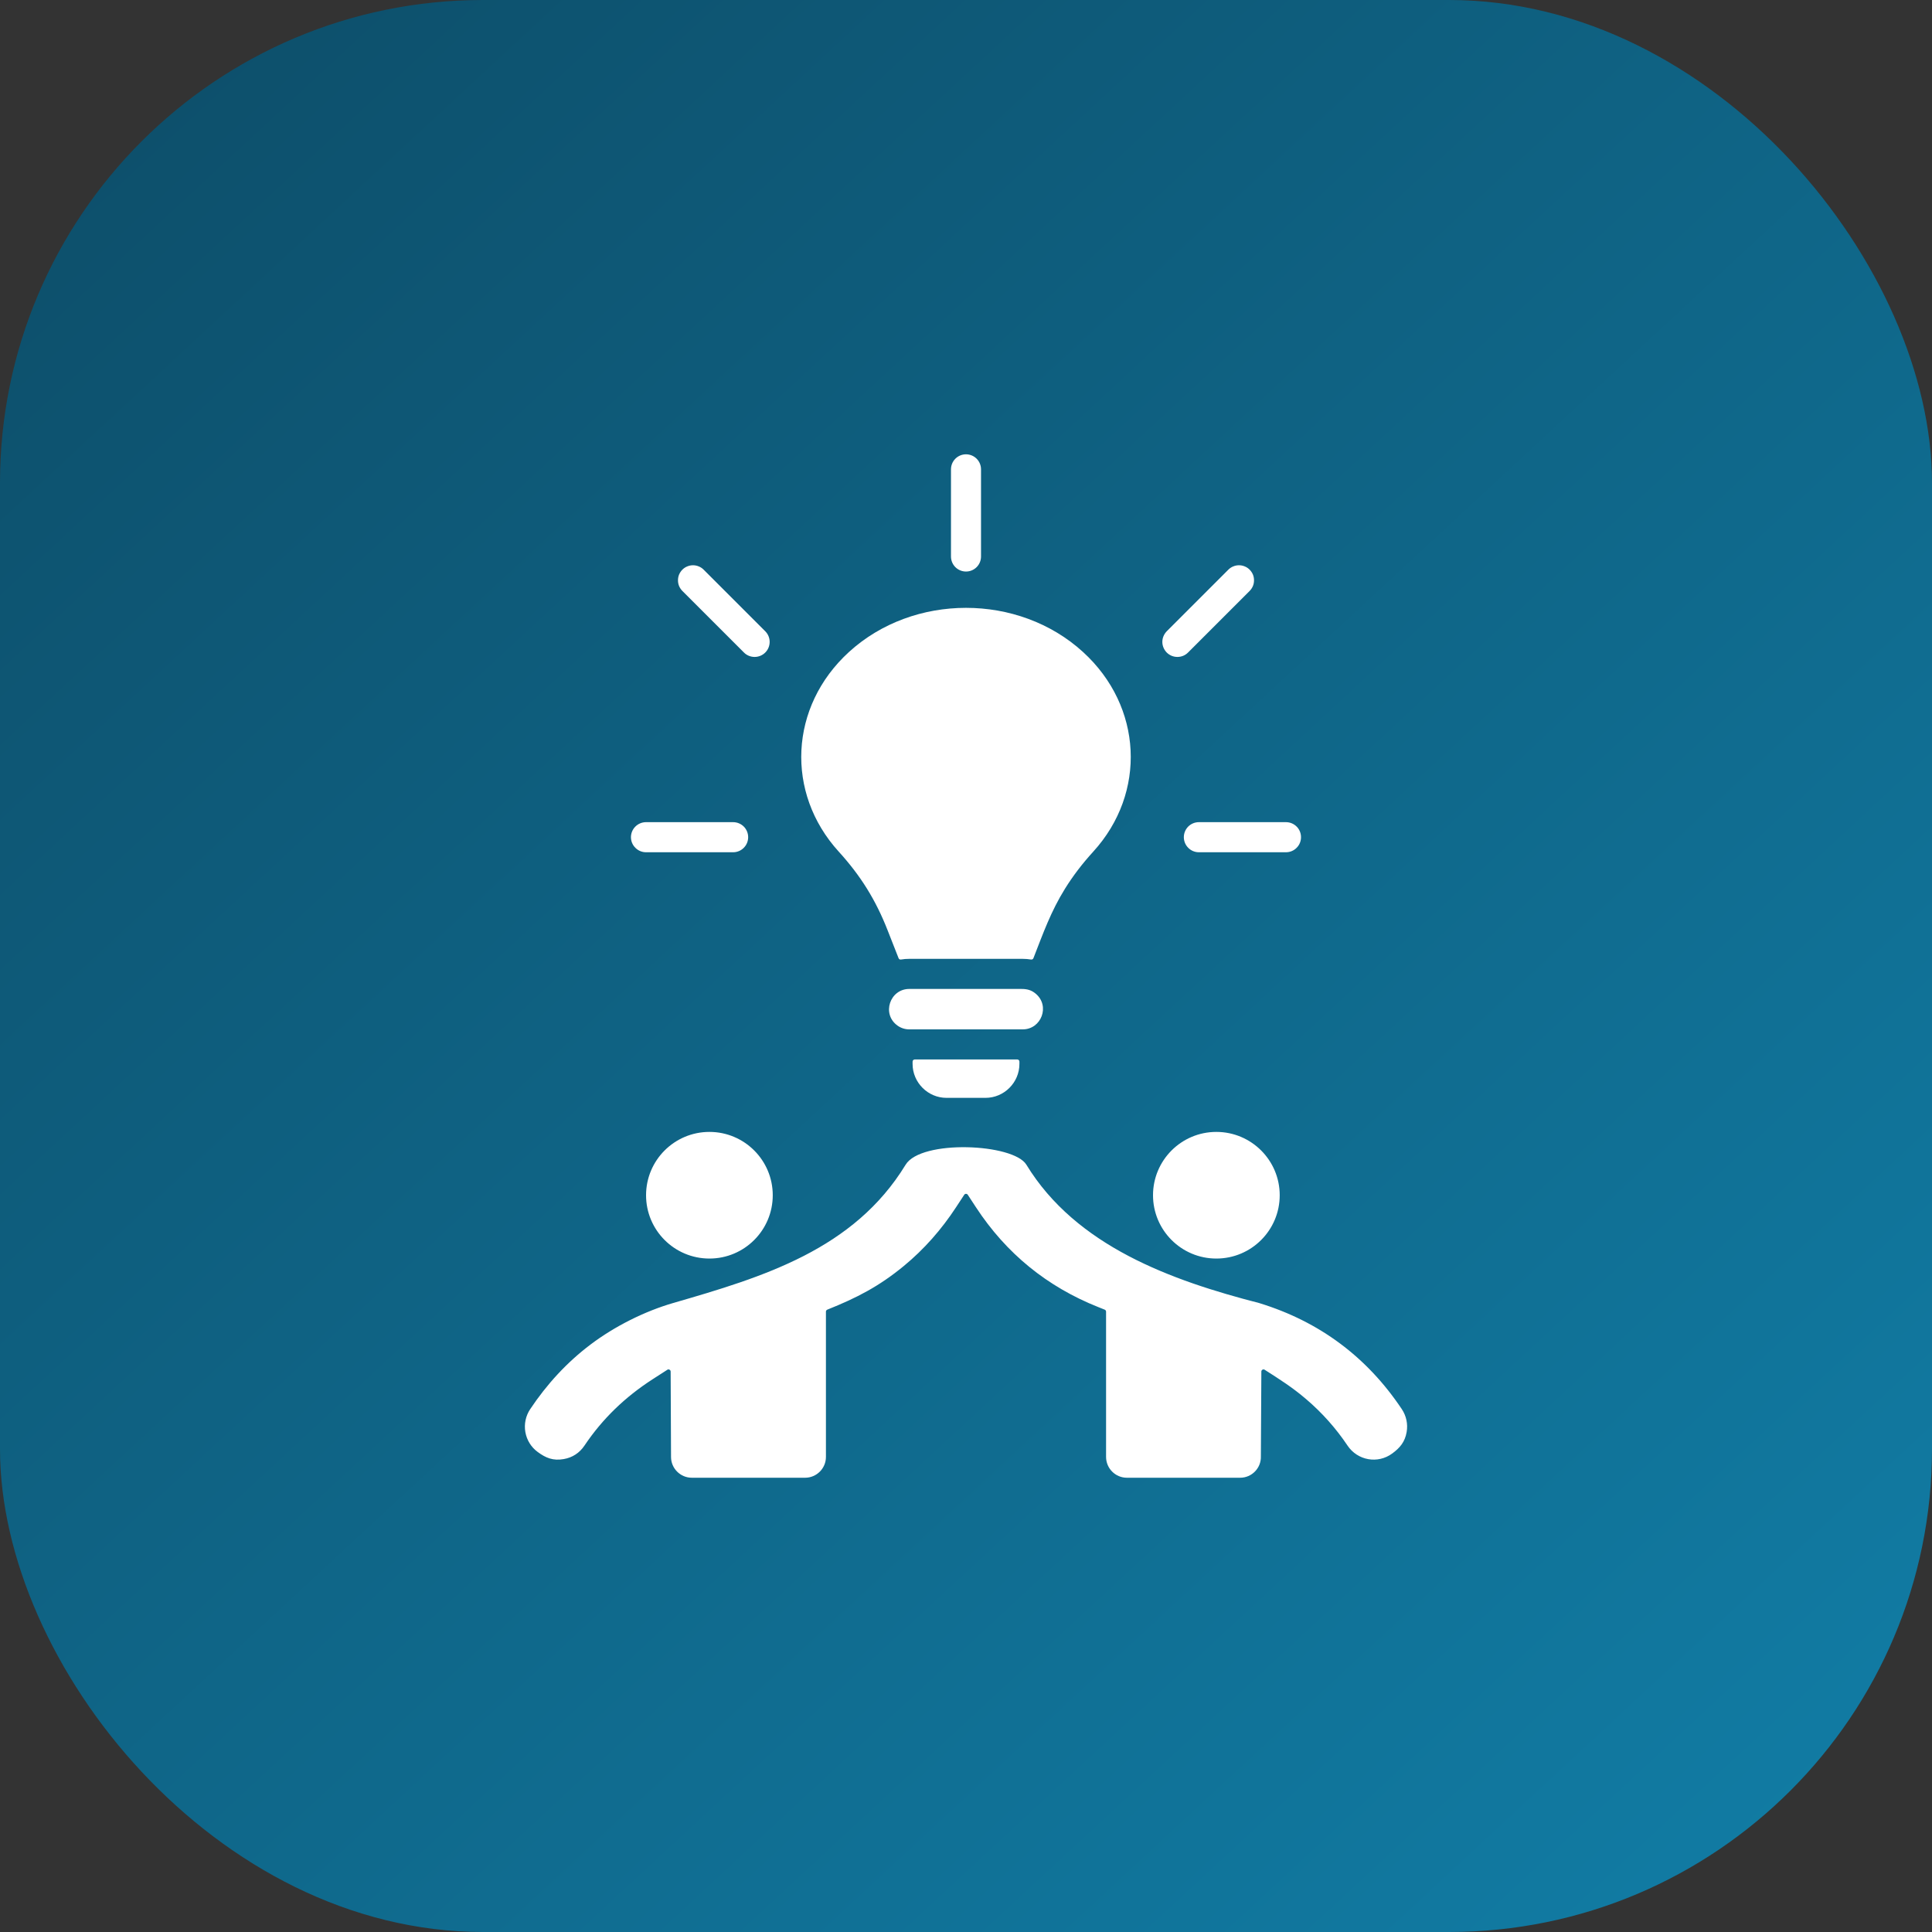
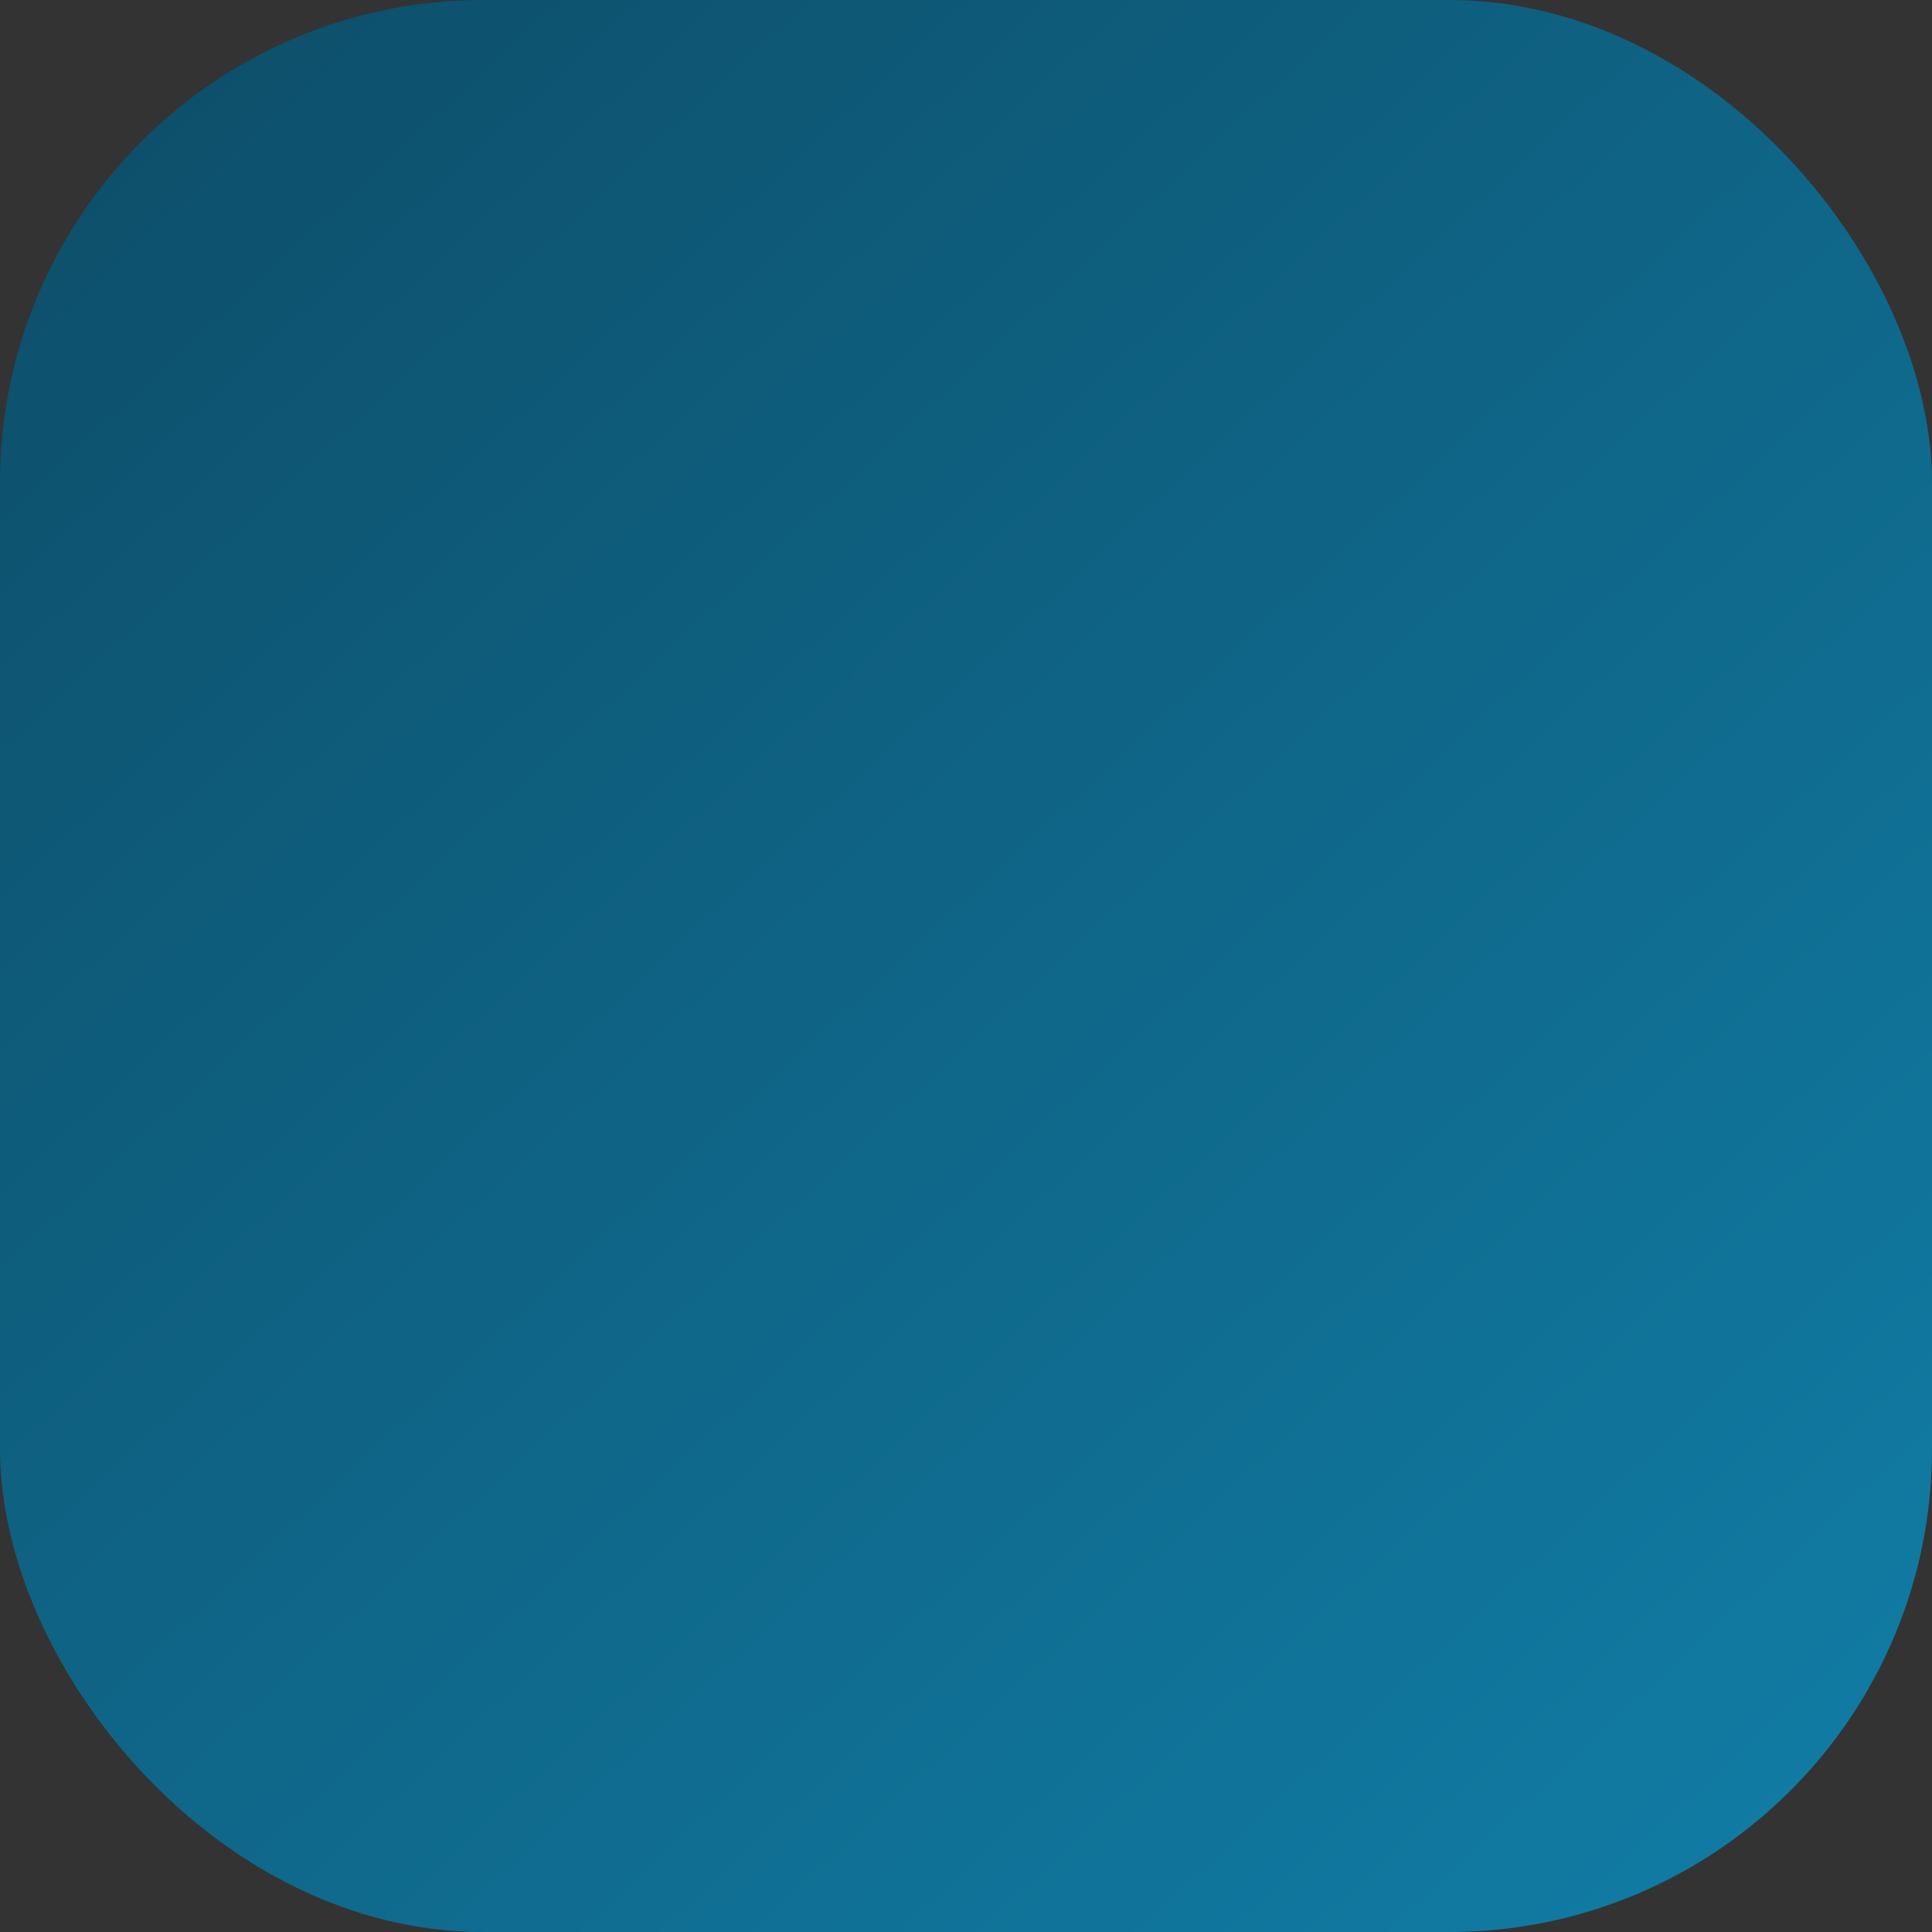
<svg xmlns="http://www.w3.org/2000/svg" width="40" height="40" viewBox="0 0 40 40" fill="none">
  <rect x="0" y="0" width="40" height="40" fill="#333333" stroke="none" />
  <rect width="40" height="40" rx="10" fill="url(#paint0_linear_7385_13387)" />
-   <path fill-rule="evenodd" clip-rule="evenodd" d="M19.689 9.718C19.689 9.635 19.721 9.556 19.78 9.497C19.838 9.439 19.917 9.406 20 9.406C20.083 9.406 20.162 9.439 20.22 9.497C20.279 9.556 20.311 9.635 20.311 9.718V11.521C20.311 11.604 20.279 11.683 20.22 11.742C20.162 11.8 20.083 11.833 20 11.833C19.917 11.833 19.838 11.8 19.78 11.742C19.721 11.683 19.689 11.604 19.689 11.521V9.718ZM21.25 24.114C22.28 25.802 24.253 26.511 26.076 26.98L26.078 26.981C27.317 27.362 28.303 28.096 29.023 29.175C29.116 29.314 29.152 29.484 29.123 29.649C29.088 29.853 28.984 29.976 28.826 30.092C28.526 30.314 28.107 30.239 27.899 29.929C27.66 29.572 27.372 29.249 27.045 28.97C26.753 28.72 26.492 28.557 26.183 28.359C26.177 28.355 26.169 28.352 26.161 28.352C26.153 28.352 26.145 28.354 26.138 28.358C26.131 28.361 26.125 28.367 26.121 28.374C26.117 28.381 26.115 28.388 26.115 28.396L26.105 30.147L26.105 30.149C26.114 30.395 25.917 30.595 25.676 30.595H23.331C23.093 30.595 22.9 30.401 22.9 30.164V27.156C22.9 27.147 22.897 27.139 22.892 27.131C22.887 27.124 22.88 27.118 22.872 27.115L22.744 27.064C21.681 26.642 20.833 25.953 20.206 24.995L20.037 24.737C20.033 24.731 20.028 24.726 20.021 24.722C20.015 24.719 20.007 24.717 20 24.717C19.992 24.717 19.985 24.719 19.979 24.722C19.972 24.726 19.967 24.731 19.963 24.737L19.794 24.995C19.494 25.453 19.134 25.864 18.711 26.212C18.195 26.637 17.733 26.873 17.128 27.115C17.12 27.118 17.113 27.124 17.108 27.131C17.102 27.139 17.1 27.147 17.1 27.156V30.165C17.1 30.402 16.906 30.595 16.669 30.595H14.324C14.087 30.595 13.893 30.402 13.893 30.165L13.885 28.397C13.885 28.389 13.883 28.381 13.879 28.374C13.874 28.367 13.868 28.361 13.861 28.358C13.854 28.354 13.847 28.352 13.838 28.352C13.831 28.352 13.823 28.355 13.816 28.36L13.507 28.559C12.945 28.922 12.475 29.371 12.101 29.929C11.998 30.082 11.851 30.178 11.67 30.209C11.451 30.247 11.301 30.186 11.133 30.062C10.997 29.963 10.906 29.815 10.877 29.65C10.848 29.484 10.884 29.314 10.977 29.175C11.32 28.661 11.735 28.207 12.229 27.835C12.724 27.461 13.346 27.148 13.942 26.976C15.802 26.438 17.677 25.872 18.75 24.114C19.07 23.589 20.982 23.674 21.25 24.114ZM18.825 19.852H21.175C21.234 19.852 21.291 19.857 21.347 19.866C21.357 19.868 21.367 19.866 21.376 19.861C21.385 19.856 21.392 19.848 21.396 19.838C21.597 19.323 21.756 18.872 22.05 18.399C22.216 18.132 22.407 17.882 22.635 17.632C23.742 16.416 23.659 14.627 22.423 13.499C21.088 12.28 18.912 12.28 17.577 13.499C16.341 14.627 16.258 16.416 17.365 17.632C17.82 18.132 18.132 18.634 18.378 19.263L18.604 19.838C18.608 19.848 18.615 19.856 18.623 19.861C18.632 19.866 18.643 19.868 18.653 19.866C18.71 19.856 18.767 19.852 18.825 19.852ZM18.825 21.312H21.175C21.559 21.312 21.747 20.826 21.442 20.572C21.352 20.497 21.264 20.475 21.146 20.475H18.825C18.425 20.475 18.247 20.994 18.582 21.234C18.653 21.285 18.738 21.312 18.825 21.312ZM19.597 22.73H20.403C20.789 22.73 21.106 22.413 21.106 22.027V21.98C21.106 21.968 21.102 21.957 21.093 21.948C21.085 21.94 21.073 21.936 21.062 21.935H18.938C18.927 21.936 18.915 21.94 18.907 21.948C18.898 21.957 18.894 21.968 18.894 21.98V22.027C18.894 22.413 19.211 22.73 19.597 22.73ZM14.688 23.435C13.963 23.435 13.376 24.022 13.376 24.746C13.376 25.47 13.963 26.057 14.688 26.057C15.412 26.057 15.999 25.47 15.999 24.746C15.999 24.022 15.412 23.435 14.688 23.435ZM25.183 23.435C24.459 23.435 23.872 24.022 23.872 24.746C23.872 25.47 24.459 26.057 25.183 26.057C25.908 26.057 26.495 25.47 26.495 24.746C26.495 24.022 25.907 23.435 25.183 23.435ZM13.375 17.645C13.292 17.645 13.213 17.612 13.155 17.553C13.096 17.495 13.063 17.416 13.063 17.333C13.063 17.251 13.096 17.171 13.155 17.113C13.213 17.055 13.292 17.022 13.375 17.022H15.179C15.261 17.022 15.341 17.055 15.399 17.113C15.457 17.171 15.49 17.251 15.49 17.333C15.49 17.416 15.457 17.495 15.399 17.553C15.341 17.612 15.261 17.645 15.179 17.645H13.375ZM26.625 17.645C26.708 17.645 26.787 17.612 26.845 17.553C26.904 17.495 26.936 17.416 26.936 17.333C26.936 17.251 26.904 17.171 26.845 17.113C26.787 17.055 26.708 17.022 26.625 17.022H24.821C24.739 17.022 24.659 17.055 24.601 17.113C24.543 17.171 24.51 17.251 24.51 17.333C24.51 17.416 24.543 17.495 24.601 17.553C24.659 17.612 24.739 17.645 24.821 17.645H26.625ZM14.128 12.235C14.099 12.206 14.076 12.171 14.06 12.134C14.044 12.096 14.037 12.055 14.037 12.014C14.037 11.974 14.044 11.933 14.06 11.895C14.076 11.858 14.099 11.823 14.128 11.794C14.157 11.765 14.191 11.742 14.229 11.727C14.267 11.711 14.307 11.703 14.348 11.703C14.389 11.703 14.429 11.711 14.467 11.727C14.505 11.742 14.539 11.765 14.568 11.794L15.844 13.07C15.902 13.128 15.935 13.207 15.935 13.29C15.935 13.373 15.902 13.452 15.844 13.51C15.785 13.569 15.706 13.601 15.623 13.601C15.541 13.601 15.461 13.569 15.403 13.51L14.128 12.235ZM25.872 12.235C25.901 12.206 25.924 12.171 25.94 12.134C25.956 12.096 25.963 12.055 25.963 12.014C25.963 11.974 25.956 11.933 25.94 11.895C25.924 11.858 25.901 11.823 25.872 11.794C25.843 11.765 25.809 11.742 25.771 11.727C25.733 11.711 25.693 11.703 25.652 11.703C25.611 11.703 25.571 11.711 25.533 11.727C25.495 11.742 25.461 11.765 25.432 11.794L24.156 13.07C24.128 13.099 24.105 13.133 24.089 13.171C24.073 13.209 24.065 13.249 24.065 13.29C24.065 13.331 24.073 13.371 24.089 13.409C24.105 13.447 24.128 13.481 24.156 13.51C24.185 13.539 24.22 13.562 24.258 13.578C24.295 13.593 24.336 13.601 24.377 13.601C24.418 13.601 24.458 13.593 24.496 13.578C24.534 13.562 24.568 13.539 24.597 13.51L25.872 12.235Z" fill="white" />
  <defs>
    <linearGradient id="paint0_linear_7385_13387" x1="4.348" y1="1.304" x2="37.609" y2="37.174" gradientUnits="userSpaceOnUse">
      <stop stop-color="#0D506C" />
      <stop offset="1" stop-color="#117BA3" />
    </linearGradient>
  </defs>
</svg>